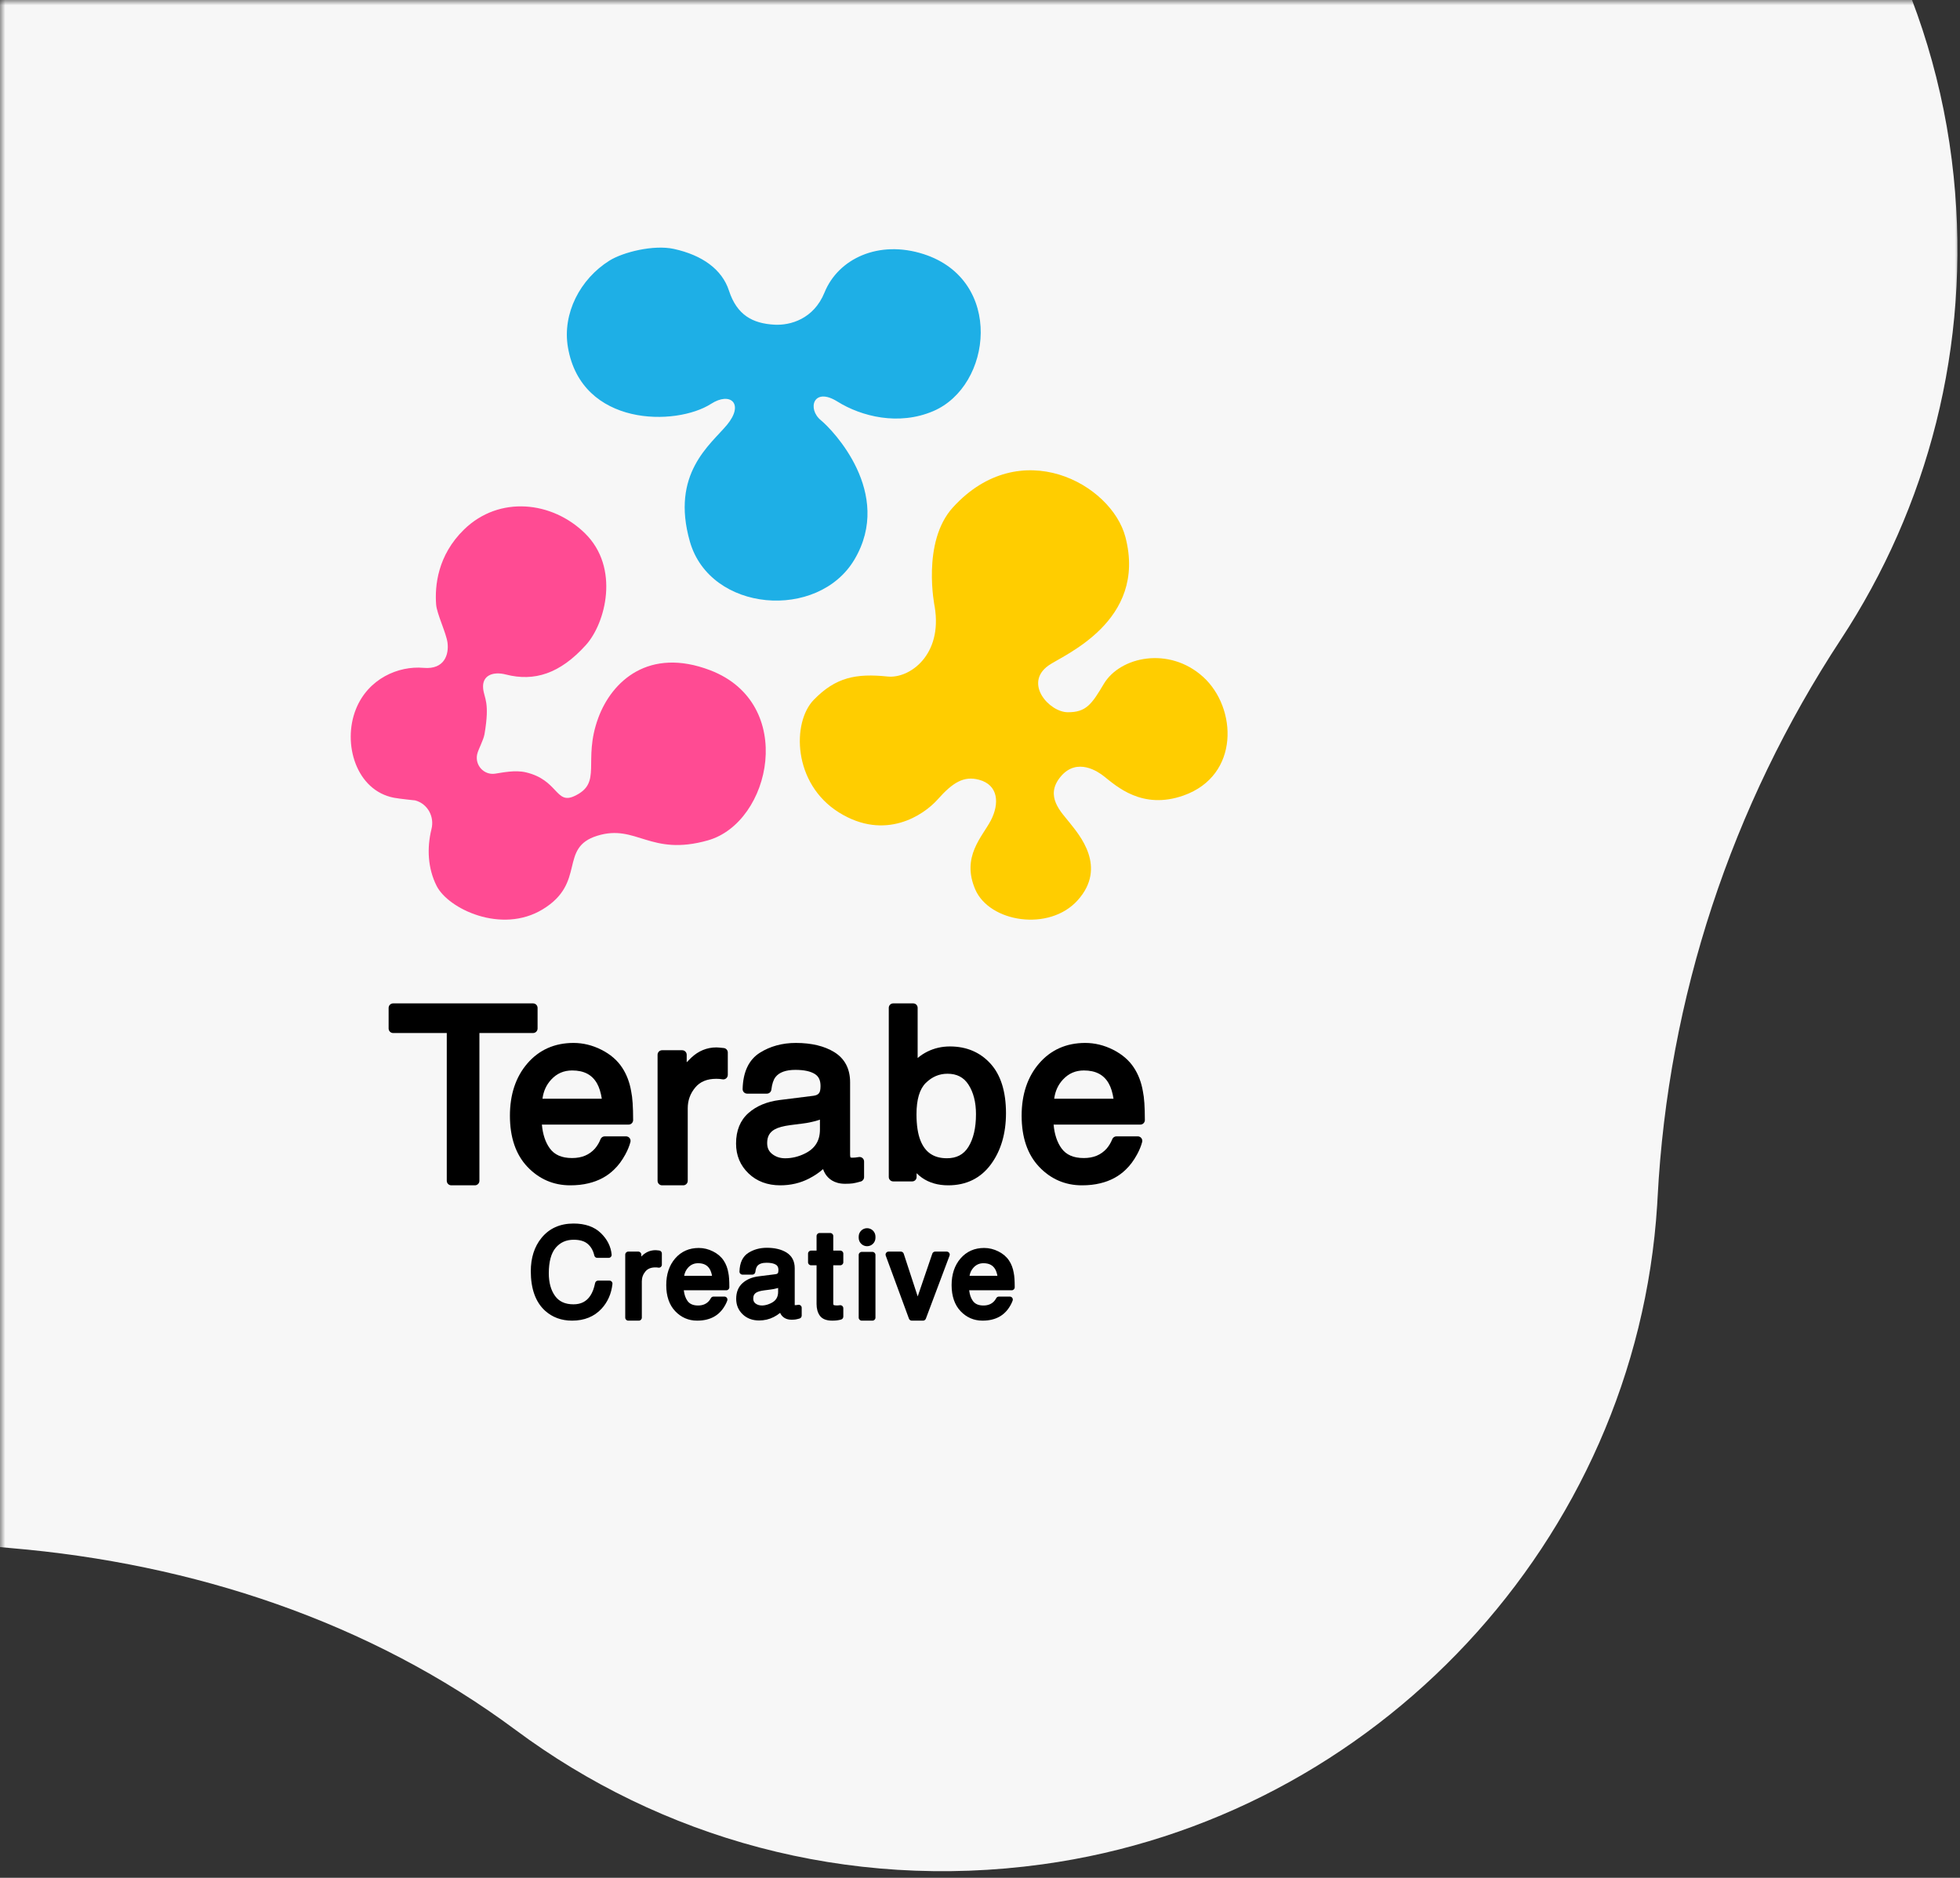
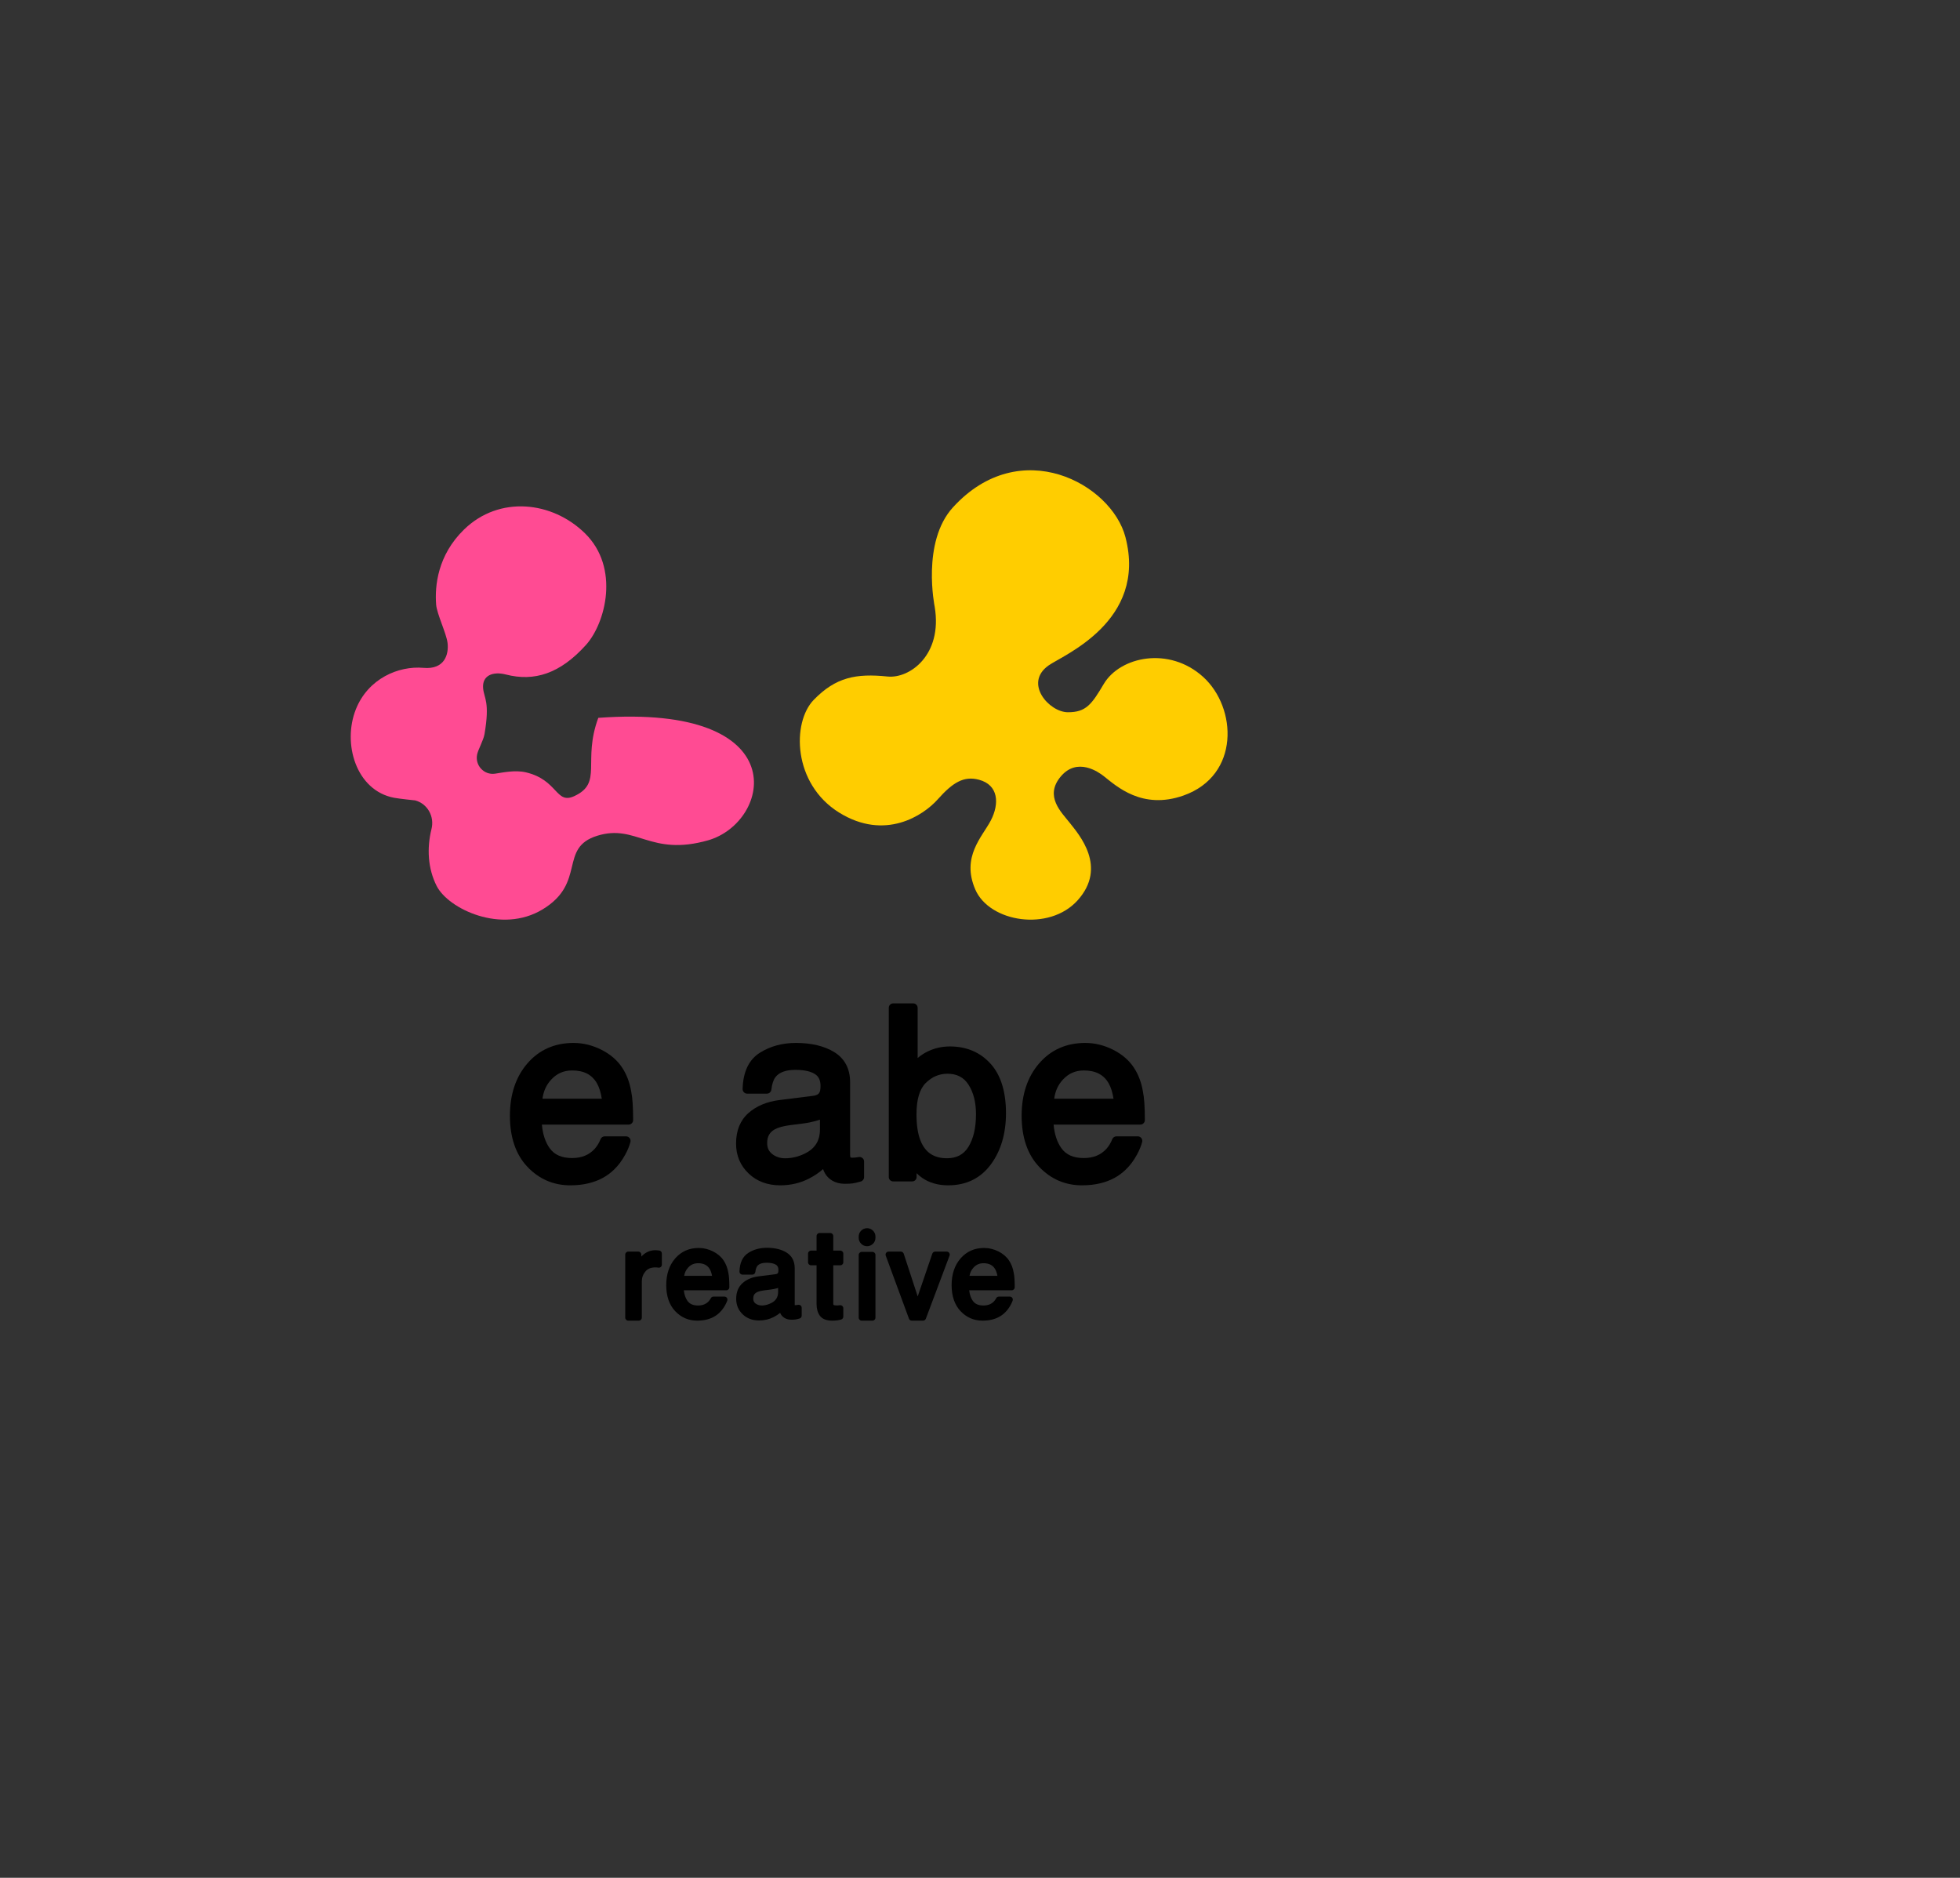
<svg xmlns="http://www.w3.org/2000/svg" width="190" height="182" viewBox="0 0 190 182" fill="none">
  <rect x="0" y="0" width="190" height="182" fill="#333333" stroke="none" />
  <mask id="mask0_2036_3337" style="mask-type:luminance" maskUnits="userSpaceOnUse" x="0" y="0" width="190" height="182">
-     <path d="M190 0H0V182H190V0Z" fill="white" />
-   </mask>
+     </mask>
  <g mask="url(#mask0_2036_3337)">
    <path d="M189.385 17.092C185.82 -17.807 155.781 -44.906 120.572 -44.95C110.388 -44.963 100.771 -42.82 92.12 -38.972C71.888 -29.972 49.171 -27.336 27.459 -31.74C-3.757 -38.072 -37.644 -28.216 -60.63 -2.079C-90.584 31.981 -90.889 83.636 -61.345 118.05C-44.727 137.406 -22.147 148.076 1.051 150.045C18.684 151.541 35.798 157.132 49.983 167.673C63.986 178.08 81.998 183.308 101.044 180.695C133.386 176.259 158.596 149.27 160.642 116.807C160.658 116.551 160.673 116.296 160.687 116.04C161.697 96.729 167.829 78.139 178.459 61.96C186.834 49.212 191.071 33.596 189.385 17.092Z" fill="#F7F7F7" />
  </g>
-   <path d="M55.055 33.667C54.493 30.378 56.243 27.041 59.066 25.268C60.404 24.428 63.377 23.697 65.334 24.128C68.074 24.731 69.991 26.104 70.664 28.166C71.436 30.535 72.952 31.356 75.089 31.47C76.594 31.55 78.877 30.936 79.928 28.348C81.256 25.077 85.17 23.217 89.551 24.634C97.325 27.15 96.188 37.395 90.477 39.843C87.121 41.281 83.5 40.37 81.176 38.918C78.853 37.465 78.219 39.627 79.584 40.739C80.697 41.645 86.65 47.784 82.831 54.227C79.308 60.17 68.833 59.365 66.874 52.482C65 45.899 68.871 43.107 70.472 41.18C72.171 39.134 70.805 37.935 68.935 39.137C65.531 41.324 56.373 41.372 55.055 33.667Z" fill="#1EAFE6" />
  <path d="M90.608 58.808C90.608 58.808 89.311 52.537 92.374 49.178C98.898 42.025 107.751 46.898 109.098 52.056C111.235 60.241 103.032 63.506 101.634 64.506C99.224 66.23 101.711 69.017 103.502 69.032C105.292 69.046 105.833 68.25 107 66.288C108.581 63.628 113.337 62.622 116.63 65.606C119.922 68.59 120.217 75.161 114.731 77.102C110.724 78.519 108.232 76.198 107.006 75.232C106.492 74.827 104.425 73.355 102.822 75.268C101.219 77.181 102.903 78.731 103.7 79.75C104.581 80.876 107.388 84.023 104.456 87.27C101.708 90.313 95.926 89.398 94.544 86.214C93.163 83.031 95.23 81.101 96.054 79.511C96.888 77.903 96.809 76.08 94.899 75.574C93.436 75.186 92.369 75.825 90.9 77.479C89.522 79.03 85.796 81.519 81.347 78.758C76.838 75.96 76.758 70.014 78.885 67.829C81.011 65.643 82.965 65.253 86.045 65.57C88.163 65.788 91.391 63.501 90.608 58.808Z" fill="#FFCD00" />
-   <path d="M42.278 58.592C42.143 56.802 42.408 53.825 44.991 51.315C48.397 48.006 53.531 48.565 56.718 51.701C60.096 55.028 58.715 60.391 56.795 62.519C54.288 65.296 51.801 66.084 49.035 65.374C47.81 65.059 46.711 65.441 46.835 66.728C46.929 67.699 47.505 68.015 46.967 71.154C46.864 71.754 46.362 72.626 46.256 73.104C46.02 74.166 46.912 75.143 47.987 74.987C48.714 74.881 49.932 74.609 50.983 74.857C54.098 75.594 53.867 77.983 55.652 77.17C58.481 75.882 56.434 73.806 57.998 69.575C59.313 66.016 62.905 62.692 68.847 64.963C77.242 68.172 74.764 79.702 68.633 81.447C63.018 83.045 61.7 79.83 57.905 81.001C54.11 82.171 56.887 85.55 52.588 88.146C48.611 90.548 43.456 88.095 42.327 85.866C41.474 84.18 41.365 82.215 41.829 80.347C42.129 79.138 41.45 77.904 40.25 77.577C40.25 77.577 38.706 77.419 38.199 77.322C34.525 76.623 33.174 72.079 34.495 68.751C35.679 65.769 38.631 64.514 41.056 64.73C43.116 64.913 43.523 63.398 43.383 62.298C43.265 61.37 42.345 59.495 42.278 58.592Z" fill="#FF4B93" />
-   <path d="M52.112 99.685V97.689C52.112 97.447 51.916 97.251 51.674 97.251H38.11C37.869 97.251 37.673 97.447 37.673 97.689V99.685C37.673 99.927 37.869 100.123 38.11 100.123H43.31V114.446C43.31 114.688 43.506 114.884 43.748 114.884H46.037C46.278 114.884 46.474 114.688 46.474 114.446V100.123H51.674C51.916 100.123 52.112 99.927 52.112 99.685Z" fill="black" />
-   <path d="M66.669 114.446V107.419C66.669 106.651 66.908 105.99 67.399 105.401C67.87 104.835 68.539 104.56 69.443 104.56C69.553 104.56 69.655 104.564 69.745 104.571C69.833 104.578 69.93 104.59 70.034 104.61C70.163 104.635 70.294 104.6 70.394 104.517C70.494 104.433 70.552 104.31 70.552 104.18V102.012C70.552 101.788 70.383 101.6 70.16 101.577C69.935 101.553 69.776 101.538 69.683 101.531C69.576 101.521 69.5 101.517 69.455 101.517C68.531 101.517 67.705 101.855 67.002 102.521C66.843 102.672 66.698 102.817 66.567 102.957V102.229C66.567 101.987 66.371 101.791 66.129 101.791H64.181C63.94 101.791 63.744 101.987 63.744 102.229V114.446C63.744 114.688 63.94 114.884 64.181 114.884H66.232C66.473 114.884 66.669 114.688 66.669 114.446Z" fill="black" />
+   <path d="M42.278 58.592C42.143 56.802 42.408 53.825 44.991 51.315C48.397 48.006 53.531 48.565 56.718 51.701C60.096 55.028 58.715 60.391 56.795 62.519C54.288 65.296 51.801 66.084 49.035 65.374C47.81 65.059 46.711 65.441 46.835 66.728C46.929 67.699 47.505 68.015 46.967 71.154C46.864 71.754 46.362 72.626 46.256 73.104C46.02 74.166 46.912 75.143 47.987 74.987C48.714 74.881 49.932 74.609 50.983 74.857C54.098 75.594 53.867 77.983 55.652 77.17C58.481 75.882 56.434 73.806 57.998 69.575C77.242 68.172 74.764 79.702 68.633 81.447C63.018 83.045 61.7 79.83 57.905 81.001C54.11 82.171 56.887 85.55 52.588 88.146C48.611 90.548 43.456 88.095 42.327 85.866C41.474 84.18 41.365 82.215 41.829 80.347C42.129 79.138 41.45 77.904 40.25 77.577C40.25 77.577 38.706 77.419 38.199 77.322C34.525 76.623 33.174 72.079 34.495 68.751C35.679 65.769 38.631 64.514 41.056 64.73C43.116 64.913 43.523 63.398 43.383 62.298C43.265 61.37 42.345 59.495 42.278 58.592Z" fill="#FF4B93" />
  <path d="M83.763 114.092V112.575C83.763 112.446 83.706 112.323 83.607 112.24C83.508 112.157 83.378 112.121 83.25 112.144C83.132 112.165 83.022 112.181 82.918 112.191C82.82 112.201 82.732 112.206 82.654 112.206C82.52 112.206 82.459 112.186 82.457 112.194C82.425 112.14 82.408 112.049 82.408 111.937V104.899C82.408 103.585 81.89 102.6 80.867 101.97C79.907 101.382 78.656 101.084 77.147 101.084C75.833 101.084 74.659 101.405 73.655 102.038C72.592 102.709 72.031 103.891 71.989 105.549C71.986 105.667 72.031 105.781 72.113 105.866C72.196 105.95 72.309 105.998 72.427 105.998H74.34C74.562 105.998 74.748 105.832 74.775 105.612C74.84 105.061 74.975 104.652 75.175 104.395C75.533 103.929 76.182 103.694 77.102 103.694C77.937 103.694 78.575 103.83 78.998 104.1C79.368 104.336 79.541 104.705 79.541 105.26C79.541 105.618 79.484 105.786 79.447 105.861C79.388 105.983 79.262 106.153 78.841 106.207L75.573 106.617C74.343 106.772 73.329 107.195 72.559 107.874C71.757 108.581 71.352 109.577 71.352 110.834C71.352 111.987 71.759 112.961 72.563 113.731C73.361 114.496 74.396 114.884 75.638 114.884C76.646 114.884 77.584 114.664 78.423 114.231C78.951 113.959 79.406 113.652 79.785 113.312C79.847 113.488 79.921 113.643 80.007 113.78C80.285 114.216 80.84 114.735 81.914 114.735C82.225 114.735 82.468 114.723 82.656 114.697C82.846 114.671 83.104 114.611 83.446 114.513C83.634 114.459 83.763 114.288 83.763 114.092ZM79.484 108.519V109.477C79.484 110.565 79.005 111.326 78.019 111.806C77.406 112.109 76.766 112.263 76.117 112.263C75.621 112.263 75.206 112.126 74.85 111.845C74.521 111.585 74.368 111.249 74.368 110.788C74.368 110.163 74.599 109.743 75.097 109.463C75.421 109.279 75.931 109.14 76.612 109.049L77.848 108.891C78.245 108.843 78.655 108.762 79.069 108.649C79.215 108.61 79.353 108.567 79.484 108.519Z" fill="black" />
  <path d="M86.584 114.505H88.428C88.664 114.505 88.855 114.314 88.855 114.078V113.711C89.031 113.884 89.205 114.03 89.377 114.15C90.07 114.637 90.926 114.884 91.918 114.884C93.675 114.884 95.07 114.196 96.065 112.841C97.03 111.526 97.519 109.861 97.519 107.892C97.519 105.804 97.015 104.189 96.02 103.093C95.014 101.985 93.691 101.424 92.085 101.424C91.309 101.424 90.578 101.59 89.912 101.918C89.569 102.087 89.249 102.296 88.955 102.544V97.678C88.955 97.442 88.764 97.251 88.528 97.251H86.584C86.348 97.251 86.157 97.442 86.157 97.678V114.078C86.157 114.314 86.348 114.505 86.584 114.505ZM88.844 107.992C88.844 106.568 89.147 105.548 89.746 104.96C90.357 104.361 91.045 104.069 91.85 104.069C92.752 104.069 93.414 104.41 93.873 105.111C94.363 105.86 94.611 106.83 94.611 107.992C94.611 109.313 94.361 110.383 93.869 111.17C93.409 111.904 92.73 112.26 91.794 112.26C90.533 112.26 89.696 111.704 89.236 110.557C88.975 109.915 88.844 109.052 88.844 107.992Z" fill="black" />
  <path d="M110.981 108.56C110.981 107.285 110.918 106.375 110.794 105.796C110.648 104.917 110.352 104.134 109.913 103.472C109.449 102.763 108.772 102.181 107.899 101.741C107.033 101.305 106.126 101.084 105.201 101.084C103.37 101.084 101.865 101.753 100.727 103.072C99.605 104.373 99.036 106.077 99.036 108.138C99.036 110.237 99.606 111.902 100.73 113.088C101.859 114.279 103.257 114.884 104.883 114.884C105.533 114.884 106.127 114.818 106.644 114.69C107.631 114.459 108.473 114.007 109.14 113.35C109.541 112.97 109.907 112.478 110.227 111.89C110.455 111.471 110.62 111.066 110.719 110.685C110.753 110.554 110.724 110.414 110.641 110.307C110.558 110.2 110.431 110.137 110.295 110.137H108.227C108.047 110.137 107.886 110.247 107.82 110.415C107.688 110.751 107.504 111.058 107.278 111.321C106.727 111.939 106.002 112.24 105.061 112.24C104.064 112.24 103.356 111.931 102.896 111.294C102.474 110.71 102.219 109.939 102.135 108.998H110.544C110.785 108.998 110.981 108.802 110.981 108.56ZM102.192 106.491C102.291 105.75 102.571 105.139 103.042 104.632C103.594 104.039 104.257 103.751 105.071 103.751C106.214 103.751 107.001 104.163 107.48 105.011C107.695 105.391 107.85 105.887 107.943 106.491L102.192 106.491Z" fill="black" />
  <path d="M61.113 110.685C61.147 110.554 61.118 110.414 61.035 110.307C60.952 110.2 60.825 110.137 60.689 110.137H58.621C58.441 110.137 58.279 110.248 58.214 110.416C58.083 110.75 57.899 111.057 57.673 111.321C57.121 111.939 56.396 112.24 55.456 112.24C54.458 112.24 53.75 111.931 53.291 111.294C52.869 110.71 52.614 109.939 52.53 108.998H60.938C61.18 108.998 61.375 108.802 61.375 108.56C61.375 107.285 61.313 106.375 61.189 105.796C61.043 104.917 60.746 104.134 60.307 103.472C59.844 102.763 59.166 102.181 58.293 101.741C57.428 101.305 56.52 101.084 55.596 101.084C53.765 101.084 52.259 101.753 51.122 103.072C49.999 104.373 49.431 106.077 49.431 108.138C49.431 110.237 50.001 111.902 51.124 113.088C52.254 114.279 53.652 114.884 55.278 114.884C55.928 114.884 56.522 114.818 57.038 114.69C58.026 114.459 58.867 114.007 59.535 113.35C59.935 112.97 60.302 112.478 60.622 111.889C60.849 111.47 61.014 111.065 61.113 110.685ZM52.586 106.491C52.685 105.75 52.966 105.139 53.437 104.632C53.988 104.039 54.651 103.751 55.466 103.751C56.608 103.751 57.396 104.163 57.875 105.011C58.09 105.391 58.244 105.887 58.337 106.491L52.586 106.491Z" fill="black" />
-   <path d="M59.08 124.12H57.976C57.837 124.12 57.718 124.217 57.69 124.354C57.586 124.865 57.43 125.279 57.224 125.584C56.85 126.145 56.317 126.418 55.593 126.418C54.792 126.418 54.212 126.157 53.817 125.621C53.407 125.064 53.2 124.319 53.2 123.405C53.2 122.284 53.428 121.45 53.876 120.927C54.32 120.41 54.889 120.159 55.614 120.159C56.203 120.159 56.66 120.294 56.971 120.561C57.292 120.838 57.502 121.206 57.612 121.688C57.642 121.821 57.76 121.915 57.896 121.915H59.001C59.083 121.915 59.161 121.881 59.216 121.82C59.271 121.759 59.298 121.678 59.291 121.597C59.221 120.817 58.868 120.115 58.241 119.509C57.61 118.898 56.721 118.588 55.601 118.588C54.288 118.588 53.241 119.058 52.489 119.985C51.803 120.826 51.455 121.912 51.455 123.211C51.455 124.918 51.921 126.206 52.84 127.04C53.545 127.677 54.425 128 55.456 128C56.65 128 57.617 127.605 58.327 126.827C58.915 126.187 59.267 125.384 59.37 124.444C59.379 124.362 59.353 124.279 59.297 124.217C59.242 124.155 59.164 124.12 59.08 124.12Z" fill="black" />
  <path d="M63.899 121.202L63.661 121.178C63.603 121.173 63.562 121.171 63.538 121.171C63.057 121.171 62.628 121.347 62.262 121.693C62.229 121.724 62.197 121.755 62.167 121.785V121.6C62.167 121.439 62.037 121.308 61.876 121.308H60.902C60.741 121.308 60.61 121.439 60.61 121.6V127.708C60.61 127.869 60.741 128 60.902 128H61.927C62.088 128 62.218 127.869 62.218 127.708V124.195C62.218 123.828 62.332 123.514 62.566 123.233C62.787 122.968 63.104 122.839 63.532 122.839C63.585 122.839 63.633 122.84 63.678 122.844C63.72 122.847 63.765 122.853 63.815 122.862C63.9 122.879 63.988 122.855 64.055 122.8C64.121 122.745 64.16 122.662 64.16 122.575V121.492C64.16 121.343 64.047 121.217 63.899 121.202Z" fill="black" />
  <path d="M77.374 126.468C77.317 126.478 77.264 126.486 77.213 126.491C77.167 126.496 77.126 126.498 77.089 126.498C77.068 126.498 77.055 126.497 77.043 126.497C77.041 126.483 77.039 126.463 77.039 126.436V122.918C77.039 122.234 76.768 121.721 76.234 121.391C75.742 121.09 75.104 120.938 74.336 120.938C73.665 120.938 73.064 121.102 72.551 121.426C71.997 121.775 71.706 122.386 71.684 123.241C71.682 123.32 71.712 123.396 71.767 123.453C71.822 123.508 71.897 123.54 71.976 123.54H72.932C73.08 123.54 73.204 123.43 73.222 123.283C73.253 123.025 73.317 122.827 73.407 122.711C73.572 122.497 73.877 122.388 74.313 122.388C74.716 122.388 75.022 122.453 75.222 122.581C75.324 122.646 75.459 122.769 75.459 123.098C75.459 123.269 75.433 123.34 75.419 123.367C75.406 123.397 75.368 123.474 75.173 123.499L73.539 123.705C72.909 123.784 72.39 124.002 71.994 124.351C71.576 124.719 71.365 125.235 71.365 125.885C71.365 126.482 71.576 126.988 71.993 127.386C72.406 127.782 72.941 127.983 73.581 127.983C74.096 127.983 74.576 127.871 75.007 127.648C75.24 127.528 75.447 127.394 75.624 127.246C75.648 127.301 75.675 127.351 75.704 127.397C75.852 127.63 76.149 127.909 76.719 127.909C76.879 127.909 77.006 127.902 77.1 127.889C77.192 127.876 77.327 127.845 77.505 127.795C77.63 127.759 77.716 127.645 77.716 127.514V126.756C77.716 126.67 77.678 126.587 77.612 126.532C77.546 126.476 77.456 126.454 77.374 126.468ZM75.431 124.83V125.207C75.431 125.727 75.212 126.076 74.739 126.306C74.228 126.559 73.623 126.64 73.232 126.333C73.087 126.218 73.019 126.068 73.019 125.863C73.019 125.575 73.12 125.39 73.346 125.263C73.5 125.176 73.746 125.109 74.077 125.065L74.695 124.985C74.9 124.961 75.109 124.92 75.316 124.863C75.356 124.853 75.394 124.842 75.431 124.83Z" fill="black" />
  <path d="M81.458 121.211H80.776V119.798C80.776 119.637 80.646 119.506 80.484 119.506H79.448C79.287 119.506 79.157 119.637 79.157 119.798V121.211H78.623C78.461 121.211 78.331 121.342 78.331 121.503V122.342C78.331 122.503 78.461 122.634 78.623 122.634H79.157V126.385C79.157 126.835 79.26 127.213 79.465 127.507C79.693 127.834 80.101 128 80.678 128C80.839 128 80.988 127.992 81.126 127.975C81.269 127.958 81.407 127.93 81.54 127.892C81.664 127.855 81.75 127.741 81.75 127.611V126.796C81.75 126.711 81.713 126.631 81.65 126.575C81.587 126.52 81.501 126.495 81.419 126.506C81.354 126.515 81.296 126.521 81.244 126.523C80.963 126.536 80.84 126.499 80.832 126.494C80.817 126.487 80.776 126.466 80.776 126.328V122.634H81.458C81.619 122.634 81.75 122.503 81.75 122.342V121.503C81.75 121.342 81.619 121.211 81.458 121.211Z" fill="black" />
  <path d="M84.575 121.337H83.533C83.372 121.337 83.241 121.468 83.241 121.629V127.708C83.241 127.869 83.372 128 83.533 128H84.575C84.736 128 84.866 127.869 84.866 127.708V121.629C84.866 121.468 84.736 121.337 84.575 121.337Z" fill="black" />
  <path d="M84.054 119.039C83.606 119.039 83.241 119.404 83.241 119.852V119.972C83.241 120.421 83.606 120.786 84.054 120.786C84.502 120.786 84.866 120.421 84.866 119.972V119.852C84.866 119.404 84.502 119.039 84.054 119.039Z" fill="black" />
  <path d="M91.774 121.308H90.653C90.528 121.308 90.417 121.388 90.377 121.506L88.961 125.654L87.605 121.509C87.565 121.389 87.453 121.308 87.327 121.308H86.137C86.042 121.308 85.953 121.355 85.898 121.433C85.843 121.512 85.831 121.612 85.864 121.701L88.113 127.809C88.155 127.924 88.264 128 88.386 128H89.478C89.6 128 89.708 127.925 89.751 127.811L92.047 121.703C92.081 121.613 92.069 121.513 92.014 121.434C91.959 121.355 91.87 121.308 91.774 121.308Z" fill="black" />
  <path d="M97.82 122.182C97.582 121.817 97.233 121.517 96.784 121.291C96.342 121.068 95.877 120.955 95.403 120.955C94.466 120.955 93.695 121.297 93.111 121.974C92.538 122.638 92.248 123.506 92.248 124.554C92.248 125.623 92.54 126.473 93.115 127.08C93.694 127.69 94.41 128 95.244 128C95.576 128 95.88 127.966 96.141 127.901C96.648 127.783 97.08 127.55 97.423 127.213C97.629 127.017 97.817 126.765 97.98 126.465C98.057 126.323 98.116 126.189 98.163 126.06C98.196 125.97 98.183 125.871 98.129 125.792C98.074 125.714 97.985 125.668 97.89 125.668H96.831C96.722 125.668 96.623 125.727 96.573 125.823C96.52 125.922 96.456 126.016 96.387 126.097C96.126 126.389 95.782 126.532 95.334 126.532C94.859 126.532 94.525 126.387 94.31 126.09C94.118 125.824 93.998 125.478 93.951 125.057H98.074C98.235 125.057 98.366 124.927 98.366 124.765C98.366 124.123 98.334 123.662 98.271 123.372C98.197 122.923 98.045 122.522 97.82 122.182ZM93.984 123.658C94.04 123.34 94.17 123.074 94.377 122.851C94.638 122.57 94.953 122.434 95.338 122.434C95.881 122.434 96.254 122.628 96.479 123.028C96.572 123.191 96.642 123.403 96.688 123.658L93.984 123.658Z" fill="black" />
  <path d="M70.156 122.182C69.918 121.817 69.569 121.517 69.12 121.291C68.678 121.068 68.213 120.955 67.739 120.955C66.802 120.955 66.031 121.297 65.447 121.974C64.874 122.638 64.584 123.506 64.584 124.554C64.584 125.623 64.876 126.473 65.451 127.08C66.03 127.69 66.746 128 67.58 128C67.912 128 68.216 127.966 68.477 127.901C68.984 127.783 69.416 127.55 69.759 127.213C69.965 127.017 70.153 126.765 70.316 126.465C70.393 126.323 70.452 126.189 70.499 126.06C70.532 125.97 70.519 125.871 70.465 125.792C70.41 125.714 70.321 125.668 70.226 125.668H69.166C69.058 125.668 68.959 125.727 68.909 125.823C68.856 125.922 68.792 126.016 68.723 126.097C68.462 126.389 68.118 126.532 67.669 126.532C67.195 126.532 66.86 126.387 66.646 126.09C66.454 125.824 66.334 125.478 66.287 125.057H70.41C70.571 125.057 70.702 124.927 70.702 124.765C70.702 124.123 70.67 123.662 70.607 123.372C70.533 122.923 70.381 122.522 70.156 122.182ZM66.32 123.658C66.376 123.34 66.506 123.074 66.713 122.851C66.974 122.57 67.289 122.434 67.674 122.434C68.217 122.434 68.59 122.628 68.815 123.028C68.908 123.191 68.978 123.403 69.024 123.658L66.32 123.658Z" fill="black" />
</svg>